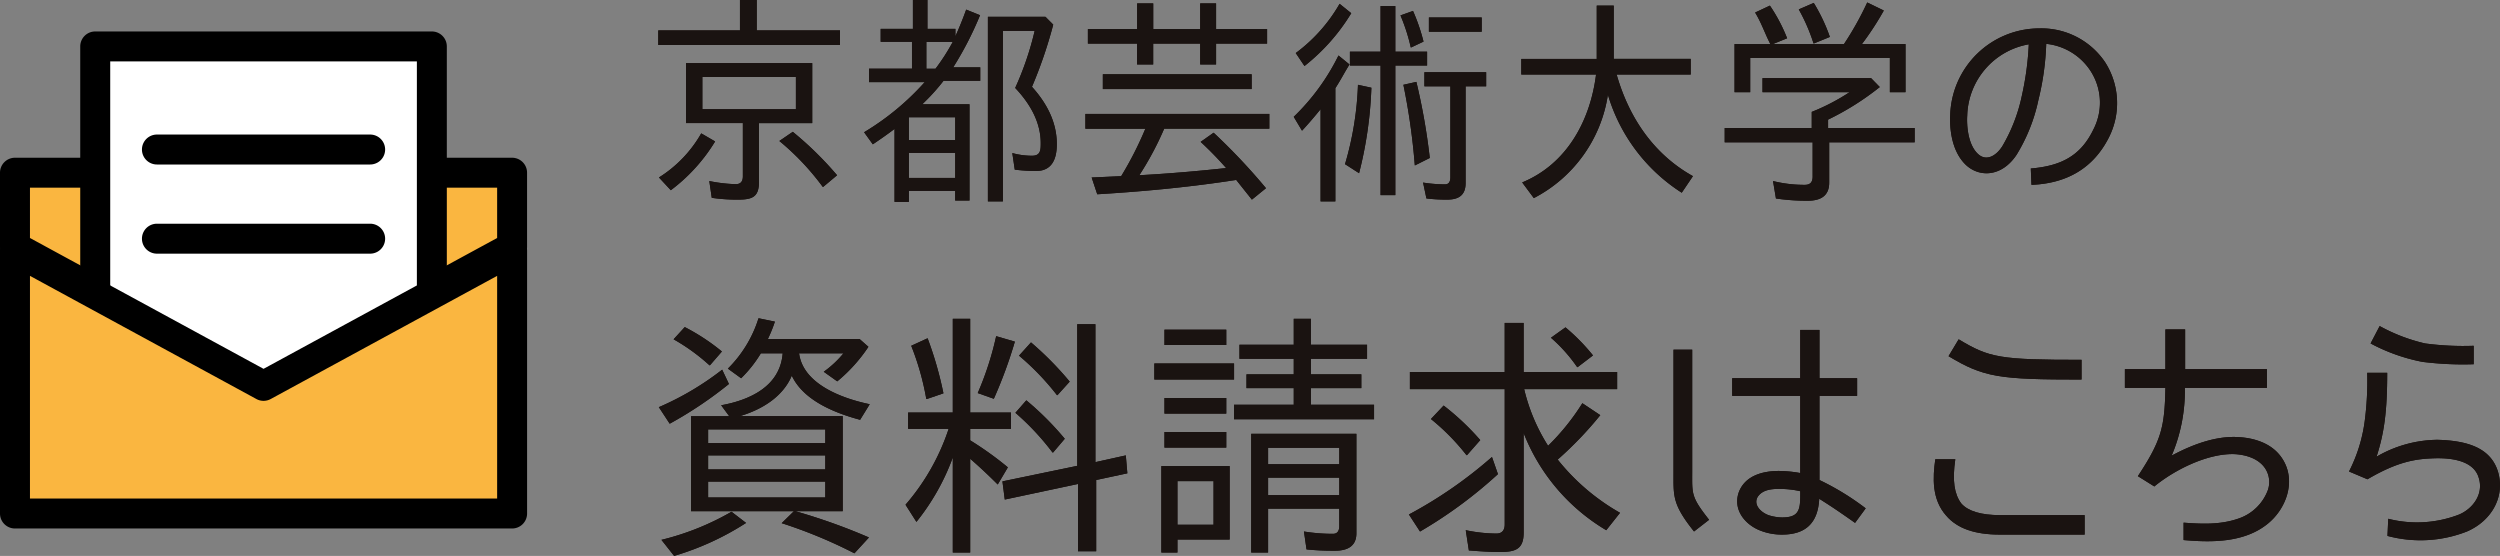
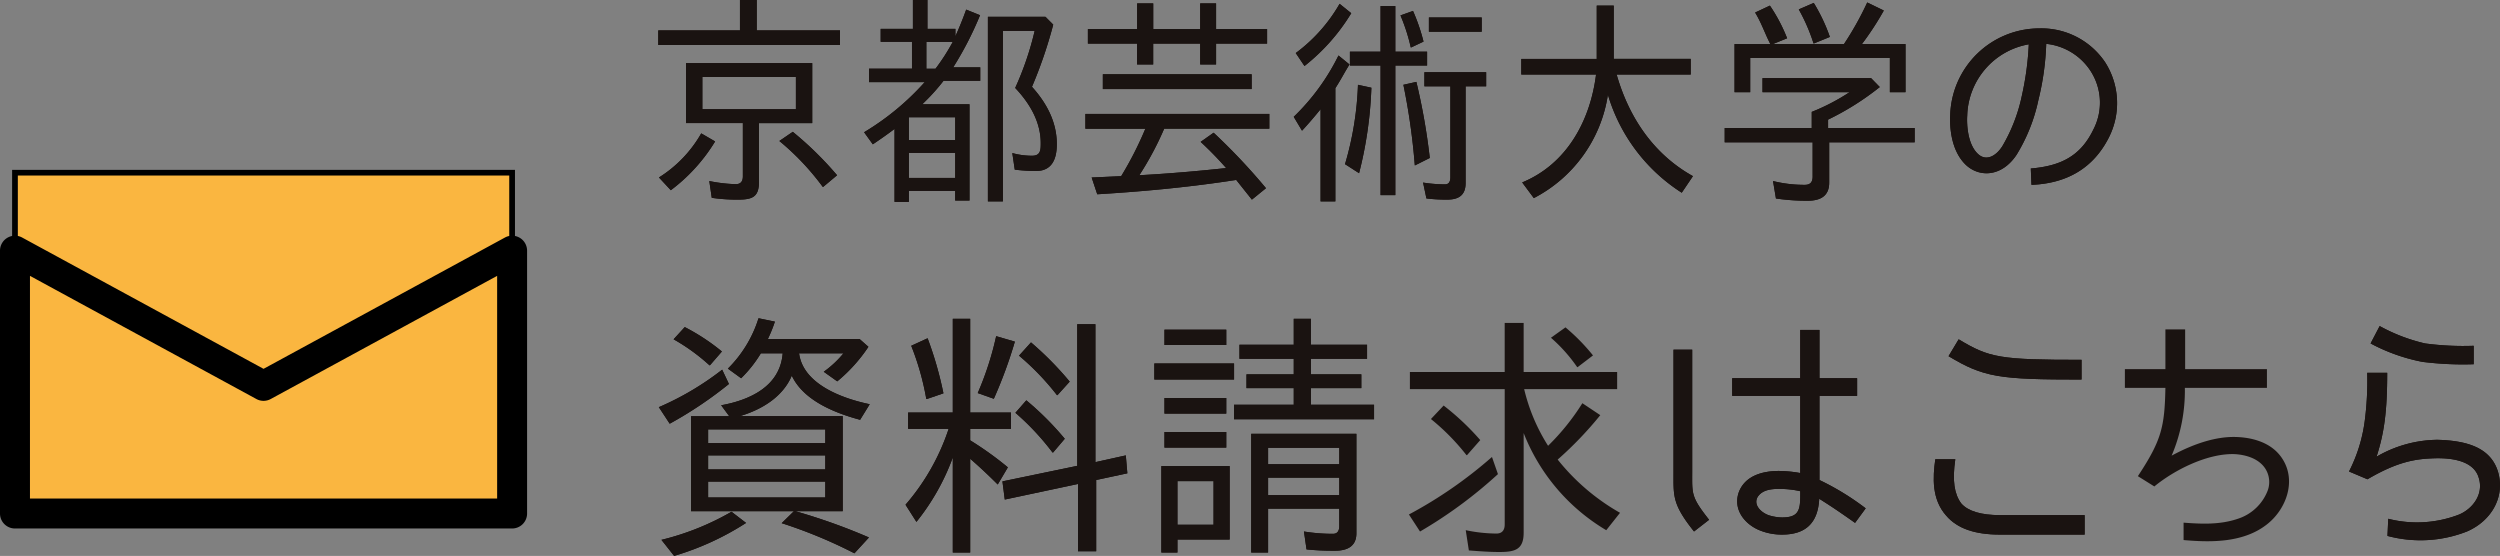
<svg xmlns="http://www.w3.org/2000/svg" width="437.415" height="97.266" viewBox="0 0 437.415 97.266">
  <rect x="0" y="0" width="437.415" height="97.266" fill="#808080" stroke="none" />
  <g id="グループ_101238" data-name="グループ 101238" transform="translate(-247.464 -14247.519)">
    <g id="グループ_100970" data-name="グループ 100970" transform="translate(-1257.537 14070.857)">
      <g id="グループ_100459" data-name="グループ 100459" transform="translate(1505.001 182.167)">
        <path id="パス_122802" data-name="パス 122802" d="M778.349,998.583l43.491-23.656V961.947H734.858v12.979l43.491,23.656Z" transform="translate(-732.238 -937.234)" fill="#fab640" stroke="#000" stroke-width="1" fill-rule="evenodd" />
-         <path id="パス_122803" data-name="パス 122803" d="M767.217,991a2.62,2.62,0,0,0,2.5,0l43.491-23.656a2.621,2.621,0,0,0,1.368-2.3V952.068a2.62,2.62,0,0,0-2.62-2.62H724.978a2.62,2.62,0,0,0-2.62,2.62v12.978a2.619,2.619,0,0,0,1.368,2.3L767.217,991Zm1.252-5.284L727.6,963.489v-8.8H809.34v8.8l-40.871,22.231Z" transform="translate(-722.358 -927.355)" fill-rule="evenodd" />
-         <path id="パス_122804" data-name="パス 122804" d="M860.754,856.54h-58.9v72.647h58.9V856.54Z" transform="translate(-785.195 -853.92)" fill="#fff" stroke="#000" stroke-width="1" fill-rule="evenodd" />
-         <path id="パス_122805" data-name="パス 122805" d="M853.494,846.66a2.62,2.62,0,0,0-2.62-2.62h-58.9a2.62,2.62,0,0,0-2.62,2.62v72.647a2.62,2.62,0,0,0,2.62,2.62h58.9a2.62,2.62,0,0,0,2.62-2.62V846.66Zm-5.24,2.62v67.407H794.6V849.28Zm-45.482,33.637H840.08a2.62,2.62,0,0,0,0-5.24H802.772a2.62,2.62,0,1,0,0,5.24Zm0-15.6H840.08a2.62,2.62,0,0,0,0-5.24H802.772a2.62,2.62,0,0,0,0,5.24Z" transform="translate(-775.315 -844.04)" fill-rule="evenodd" />
-         <path id="パス_122806" data-name="パス 122806" d="M821.84,1027.025l-43.491,23.656-43.491-23.656v45.991H821.84v-45.991Z" transform="translate(-732.238 -988.672)" fill="#fab640" stroke="#000" stroke-width="1" fill-rule="evenodd" />
+         <path id="パス_122806" data-name="パス 122806" d="M821.84,1027.025l-43.491,23.656-43.491-23.656v45.991H821.84v-45.991" transform="translate(-732.238 -988.672)" fill="#fab640" stroke="#000" stroke-width="1" fill-rule="evenodd" />
        <path id="パス_122807" data-name="パス 122807" d="M814.58,1017.145a2.62,2.62,0,0,0-3.872-2.3l-42.239,22.976-42.239-22.976a2.62,2.62,0,0,0-3.872,2.3v45.991a2.62,2.62,0,0,0,2.62,2.62H811.96a2.62,2.62,0,0,0,2.62-2.62v-45.991Zm-5.24,4.408v38.963H727.6v-38.963l39.619,21.551a2.623,2.623,0,0,0,2.5,0l39.619-21.551Z" transform="translate(-722.358 -978.792)" fill-rule="evenodd" />
      </g>
    </g>
    <g id="グループ_100973" data-name="グループ 100973" transform="translate(-1564.906 14077.065)">
      <g id="グループ_100971" data-name="グループ 100971" transform="translate(1927.545 170.453)">
        <path id="パス_124029" data-name="パス 124029" d="M1927.545,175.778h14.292v-5.325h2.936v5.325h14.565v2.546h-31.794Zm7.518,18.012,2.427,1.409a30.437,30.437,0,0,1-7.753,8.537l-2.074-2.232A21.847,21.847,0,0,0,1935.063,193.79Zm6.461,11.589a30.387,30.387,0,0,1-4.62-.313l-.432-2.936a26.628,26.628,0,0,0,4.62.547c.862,0,1.253-.47,1.253-1.37v-9.318H1932.4V181.5h22.084v10.494h-9.319v10.258C1945.165,204.909,1944.03,205.379,1941.524,205.379Zm-6.265-21.456v5.638h16.367v-5.638Zm13.47,11.2,2.349-1.606a59.448,59.448,0,0,1,7.752,7.6l-2.427,2.036h-.078A44.73,44.73,0,0,0,1948.729,195.121Z" transform="translate(-1927.545 -170.453)" fill="#1a1311" />
        <path id="パス_124030" data-name="パス 124030" d="M1993.46,172.136l2.427.979a59.19,59.19,0,0,1-4.7,9.123h4.737v2.349H1989.5a35.312,35.312,0,0,1-3.406,3.8l-.313.313h8.261v16.835h-2.505v-1.683h-8.105v1.919h-2.506V193.007c-1.174.9-2.584,1.879-3.8,2.7l-1.527-2.115a45.733,45.733,0,0,0,10.611-8.771h-9.75v-2.349h7.519v-4.7H1978.5V175.5h5.639v-5.051h2.544V175.5h4.894V176.8C1992.245,175.308,1992.872,173.781,1993.46,172.136Zm-10.024,18.834v3.995h8.105V190.97Zm0,6.226v4.385h8.105V197.2Zm7.6-19.265.078-.157h-4.62v4.7h1.605A36.222,36.222,0,0,0,1991.032,177.931Zm13.939,7.714c2.585,2.859,4.346,6.187,4.346,10.024,0,2.429-.743,4.7-3.641,4.7a29.2,29.2,0,0,1-3.72-.235l-.43-2.9a13.038,13.038,0,0,0,3.445.47c1.488,0,1.527-.979,1.527-2.193,0-3.8-1.958-7.008-4.464-9.671a53.689,53.689,0,0,0,3.406-9.984h-5.56v29.835h-2.624v-32.3h10.063l1.37,1.371A79.254,79.254,0,0,1,2004.971,185.645Z" transform="translate(-1939.587 -170.453)" fill="#1a1311" />
        <path id="パス_124031" data-name="パス 124031" d="M2036.7,201.307c5.09-.274,10.063-.7,15.192-1.253a61.764,61.764,0,0,0-4.464-4.58l2.271-1.606a107.13,107.13,0,0,1,9.163,9.71l-2.467,2-2.741-3.445c-.47.079-.9.117-1.332.2-7.635,1.135-15.231,1.84-22.983,2.31l-.979-2.936,5.168-.236a61.211,61.211,0,0,0,4.229-8.3h-10.494V190.58h32.186v2.583h-18.4A54.191,54.191,0,0,1,2036.7,201.307Zm10.65-25.567v-4.5h2.78v4.5h8.927v2.544h-8.927v3.642h-2.78v-3.642h-8.223v3.642h-2.819v-3.642H2027.7V175.74h8.614v-4.5h2.819v4.5Zm-17.033,7.909h26.038v2.585h-26.038Z" transform="translate(-1952.532 -170.649)" fill="#1a1311" />
        <path id="パス_124032" data-name="パス 124032" d="M2077.351,193.543l-1.449-2.427a38.444,38.444,0,0,0,7.831-10.729l1.919,1.566-.353.587c-.665,1.1-1.253,2.233-2.114,3.564v19.811H2080.6V189.783C2079.544,191.076,2078.486,192.329,2077.351,193.543Zm6.578-22.2,2.036,1.644a34.593,34.593,0,0,1-8.183,9.241l-1.527-2.27A28.042,28.042,0,0,0,2083.929,171.342Zm3.211,14.173,2.349.509a69.672,69.672,0,0,1-2.154,14.958l-2.428-1.566h-.038A55.479,55.479,0,0,0,2087.14,185.515Zm6.539,19.3h-2.585v-22.67h-5.363V179.72h5.363v-7.987h2.585v7.987h5.559v2.429h-5.559Zm.9-31.442,2.192-.783a33.446,33.446,0,0,1,1.84,5.365l-2.153,1.017h-.078A32.165,32.165,0,0,0,2094.58,173.377Zm.509,12.138,2.271-.508a109.861,109.861,0,0,1,2.349,13.313l-2.583,1.291h-.04A114.071,114.071,0,0,0,2095.088,185.515ZM2102.8,205.6a28.6,28.6,0,0,1-3.681-.2l-.587-2.78a24.562,24.562,0,0,0,3.836.313c.744,0,.94-.587.94-1.253v-15.9h-4.542v-2.468h10.807v2.468h-3.6v16.953C2105.973,204.78,2104.8,205.6,2102.8,205.6Zm-3.25-31.871h9.241v2.506h-9.241Z" transform="translate(-1964.718 -170.676)" fill="#1a1311" />
        <path id="パス_124033" data-name="パス 124033" d="M2159.061,201.6l-1.958,2.9a30.709,30.709,0,0,1-12.921-17.15,24.483,24.483,0,0,1-12.961,18.09l-2.036-2.741c7.792-3.21,11.9-10.767,12.922-18.872h-13.078v-2.741h13.2V171.76h2.976v9.318h13.469v2.741H2145.71C2147.863,191.338,2152.17,197.759,2159.061,201.6Z" transform="translate(-1978.029 -170.78)" fill="#1a1311" />
        <path id="パス_124034" data-name="パス 124034" d="M2194.8,195.5v7.048c0,2.349-1.528,3.172-3.759,3.172a37.051,37.051,0,0,1-5.56-.392l-.51-3.053a22.753,22.753,0,0,0,5.561.665c.94,0,1.37-.47,1.37-1.449V195.5h-15.388v-2.505h15.231v-2.819a36.636,36.636,0,0,0,6.617-3.446H2183.13v-2.466h18.991l1.526,1.566a47.963,47.963,0,0,1-9.084,5.716h.04v1.449h15.153V195.5Zm-12.961-22.709,2.585-1.213a28.861,28.861,0,0,1,3.014,5.716l-2.506,1.019h12.452a54.432,54.432,0,0,0,4.072-7.284l2.9,1.41a51.661,51.661,0,0,1-3.838,5.874h7.635v8.418h-2.74v-5.991h-24.433v5.991h-2.742v-8.418h6.265l-.117-.236C2183.483,176.275,2182.934,174.591,2181.838,172.79Zm7.635-.548,2.624-1.135a30.568,30.568,0,0,1,2.819,5.951l-2.78,1.136h-.079A31.8,31.8,0,0,0,2189.474,172.242Z" transform="translate(-1989.927 -170.597)" fill="#1a1311" />
        <path id="パス_124035" data-name="パス 124035" d="M2254.183,194.826a10.2,10.2,0,0,0-.47-10.3,10.551,10.551,0,0,0-7.754-4.738,47.189,47.189,0,0,1-1.37,9.827,30.32,30.32,0,0,1-3.8,9.554c-2.583,3.916-6.5,4.034-8.888,1.8-2.585-2.466-2.859-6.579-2.741-8.771a15.637,15.637,0,0,1,15.624-15.115A13.434,13.434,0,0,1,2256.259,183a13.251,13.251,0,0,1,.665,13.156c-2.74,5.442-7.438,8.065-13.547,8.3l-.118-2.858C2248.349,201.17,2251.912,199.524,2254.183,194.826Zm-11.277-14.957a13.024,13.024,0,0,0-10.768,12.49c-.078,1.057-.078,4.815,1.841,6.656,1.41,1.371,3.172.469,4.306-1.331a29.081,29.081,0,0,0,3.407-8.81A51.6,51.6,0,0,0,2242.907,179.869Z" transform="translate(-2003.114 -172.115)" fill="#1a1311" />
        <path id="パス_124036" data-name="パス 124036" d="M1938.756,253.753l1.181,2.5a69.871,69.871,0,0,1-10.361,6.952l-1.909-2.909h.046A50.5,50.5,0,0,0,1938.756,253.753Zm1.636,24.857,2.545,1.955a48.631,48.631,0,0,1-12.588,5.771l-2.227-2.818h.045A46.474,46.474,0,0,0,1940.392,278.61Zm-10.135-30.175,1.954-2.136a36.577,36.577,0,0,1,6.5,4.271l-2.09,2.409h-.092A34.488,34.488,0,0,0,1930.257,248.435Zm19.088,2.454h-3.818a22.1,22.1,0,0,1-3.453,4.362l-2.318-1.682a21.378,21.378,0,0,0,5.363-8.816l2.863.591a24.544,24.544,0,0,1-1,2.544l-.228.5H1962.8l1.545,1.363a27.636,27.636,0,0,1-5.454,6.045l-2.363-1.682a17.875,17.875,0,0,0,3.454-3.226h-7.771c.726,5.5,7.771,7.953,12.361,8.907l-1.681,2.727c-4.408-1.183-9.908-3.364-11.953-7.726-1.59,3.77-5.316,5.953-9.089,7.089h18v16.632h-8.271a105.5,105.5,0,0,1,12.861,4.59l-2.544,2.773a84.442,84.442,0,0,0-12.725-5.273l2.137-2.09h-18V261.887h6.68l-1.408-1.909C1943.619,259.069,1948.89,256.661,1949.345,250.89ZM1936.3,264.2v2.409h20.5V264.2Zm20.5,7v-2.455h-20.5V271.2Zm0,4.908v-2.773h-20.5v2.773Z" transform="translate(-1927.576 -189.07)" fill="#1a1311" />
        <path id="パス_124037" data-name="パス 124037" d="M1987.178,280.413l-1.909-3a38.864,38.864,0,0,0,7.544-13.27h-7.09V261.28h7.817V244.875h3.046V261.28h7.134v2.864h-7.134v2a58.691,58.691,0,0,1,6.589,4.726l-1.772,3c-1.591-1.59-3.136-3.044-4.817-4.5v16.406h-3.046V269.143A39.706,39.706,0,0,1,1987.178,280.413Zm-.909-30.812,2.863-1.317a63.785,63.785,0,0,1,2.772,9.634l-2.908,1h-.091A46.865,46.865,0,0,0,1986.269,249.6Zm14.861-1.682,3.272.955a80.815,80.815,0,0,1-3.681,10l-2.818-1A54.142,54.142,0,0,0,2001.129,247.919Zm17.5,25.177v12.452h-3.18v-11.77l-12.816,2.727-.409-3.181,13.134-2.727h-.046V245.829h3.181V269.96l5.317-1.181.272,3.136-5.5,1.181Zm-14.134-11.77,1.909-2.181a52.179,52.179,0,0,1,6.726,6.725l-2.045,2.408h-.092A44.791,44.791,0,0,0,2004.492,261.326Zm.636-10,2.091-2.317a56.787,56.787,0,0,1,6.771,6.863l-2.136,2.362h-.091A45.388,45.388,0,0,0,2005.128,251.328Z" transform="translate(-1942.009 -189.1)" fill="#1a1311" />
        <path id="パス_124038" data-name="パス 124038" d="M2043.357,252.691h13.951v2.818h-13.951Zm1.228,33.085V270.643h11.951V283.5H2047.4v2.273Zm.545-38.992h10.816v2.681h-10.816Zm0,11.953h10.816v2.726h-10.816Zm0,5.953h10.816v2.727h-10.816Zm2.271,8.589v7.635h6.317v-7.635Zm33.176-23.859v2.455h-9.816V254.6h8.816v2.409h-8.816v2.909H2081.8v2.544h-24.5v-2.544h10.451v-2.909h-8.271V254.6h8.271v-2.725h-9.5V249.42h9.5v-4.545h3v4.545Zm-5.59,36.037a45.911,45.911,0,0,1-5-.227l-.454-3.135a31.667,31.667,0,0,0,5.089.408c.773,0,1.091-.545,1.091-1.318V278.1h-12.453v7.68h-2.953V265.007h18.405v17.406C2078.713,284.684,2077.123,285.457,2074.986,285.457Zm-11.725-18v2.864h12.453v-2.864Zm0,5.226v3.045h12.453v-3.045Z" transform="translate(-1956.563 -189.1)" fill="#1a1311" />
-         <path id="パス_124039" data-name="パス 124039" d="M2117.32,269.3l1.046,3a78.85,78.85,0,0,1-13.634,10.044l-1.954-3h.045A76.519,76.519,0,0,0,2117.32,269.3Zm9.817-1.955a40.368,40.368,0,0,0,6-7.452l3.135,2.09a63.469,63.469,0,0,1-7.453,7.771,37.724,37.724,0,0,0,10.907,9.315l-2.409,3.044a34.285,34.285,0,0,1-14.452-17v17.451c0,3-1.59,3.362-4.272,3.362-1.772,0-3.544-.136-5.316-.272l-.545-3.546a26.815,26.815,0,0,0,5.362.591c.955,0,1.455-.544,1.455-1.591V257.434H2102.96v-3h16.587v-8.589h3.317v8.589h16.361v3h-16.27A32.341,32.341,0,0,0,2127.137,267.341Zm-20.5-4.681,2.228-2.362a44.788,44.788,0,0,1,6.408,6.043l-2.318,2.637h-.091A39.035,39.035,0,0,0,2106.641,262.66Zm21-14.223,2.544-1.818a35.081,35.081,0,0,1,4.817,4.908l-2.681,2.044h-.091A27.506,27.506,0,0,0,2127.637,248.437Z" transform="translate(-1971.452 -189.344)" fill="#1a1311" />
        <path id="パス_124040" data-name="パス 124040" d="M2170.79,280.7l-2.635,2.045c-3.818-4.772-3.591-6.227-3.591-10.271v-21.54h3.272V272.25C2167.836,276.2,2167.608,276.658,2170.79,280.7Zm19.269-3.681c-.227,4.453-2.591,6.271-6.5,6.271a10.268,10.268,0,0,1-4.09-.818c-2.5-1.09-4.5-3.589-3.5-6.543,1.135-3.09,4.453-3.772,7.043-3.772a22.059,22.059,0,0,1,3.727.363v-13.5h-11.907v-3.09h11.907v-8.454h3.363v8.454h6.589v3.09H2190.1v14.723a45.7,45.7,0,0,1,8.09,4.954l-1.863,2.544C2192.74,278.7,2191.422,277.886,2190.059,277.022Zm-6.816-1.727c-1.409,0-3.091.091-3.954,1.407-.817,1.41.636,2.773,2,3.228a8.168,8.168,0,0,0,2.272.363c2.908,0,3.181-1.272,3.181-3.953V275.7A16.152,16.152,0,0,0,2183.242,275.3Z" transform="translate(-1986.932 -189.754)" fill="#1a1311" />
        <path id="パス_124041" data-name="パス 124041" d="M2227.5,280.523c-2.545-2.864-2.363-6.636-1.908-9.862h3.5c-.546,3.727-.181,6.089,1.045,7.726,1.183,1.362,3.5,2.045,6.772,2.045h14.815v3.407h-14.815C2232.455,283.84,2229.411,282.749,2227.5,280.523Zm.409-27.9,1.772-2.954c5.362,3.226,7.135,3.591,21.5,3.591v3.453C2236.772,256.709,2234.091,256.346,2227.911,252.62Z" transform="translate(-2002.156 -190.301)" fill="#1a1311" />
-         <path id="パス_124042" data-name="パス 124042" d="M2278.126,269.448c4.544-2.454,8.134-3.271,10.816-3.271,2.272,0,6.363.5,8.5,3.726,2.636,3.954.682,9.043-2.726,11.634-4.273,3.316-10.272,3.044-14.5,2.68v-3.045c3.09.227,6.408.41,9.633-.727a8.311,8.311,0,0,0,5.091-4.908,4.346,4.346,0,0,0-.454-3.863c-1.455-2.182-4.5-2.5-5.726-2.5-4.59,0-10.134,2.772-13.633,5.635v.046l-2.908-1.818c4.135-6.272,4.681-8.589,4.817-15.451h-7.09v-3.274h7.09v-6.953h3.453v6.953H2294.8v3.274h-14.361A29.012,29.012,0,0,1,2278.126,269.448Z" transform="translate(-2013.338 -189.723)" fill="#1a1311" />
        <path id="パス_124043" data-name="パス 124043" d="M2327.091,269.432a21.586,21.586,0,0,1,10.634-2.954c5.18.136,9.27,1.364,10.588,5.5,1.318,4.225-.908,8.589-5.408,10.543a22.247,22.247,0,0,1-13.906.773l.136-3a20.357,20.357,0,0,0,12.361-.726c2.409-1,4.409-3.591,3.455-6.5-.955-3.136-5.227-3.409-7.544-3.363-3.318.091-6.5.5-11.906,3.68l-3.227-1.362.045-.091a27.135,27.135,0,0,0,2.682-8.589,54.184,54.184,0,0,0,.454-8.589h3.5C2328.955,261.615,2328.408,265.342,2327.091,269.432Zm8.043-16.587a32.18,32.18,0,0,1-9.089-3.226l1.59-3.045a30.781,30.781,0,0,0,7.952,3.045,50.227,50.227,0,0,0,8.5.408v3.228A56.7,56.7,0,0,1,2335.135,252.845Z" transform="translate(-2026.449 -189.526)" fill="#1a1311" />
      </g>
      <g id="グループ_100972" data-name="グループ 100972" transform="translate(1927.545 170.453)">
        <path id="パス_124044" data-name="パス 124044" d="M1927.545,175.778h14.292v-5.325h2.936v5.325h14.565v2.546h-31.794Zm7.518,18.012,2.427,1.409a30.437,30.437,0,0,1-7.753,8.537l-2.074-2.232A21.847,21.847,0,0,0,1935.063,193.79Zm6.461,11.589a30.387,30.387,0,0,1-4.62-.313l-.432-2.936a26.628,26.628,0,0,0,4.62.547c.862,0,1.253-.47,1.253-1.37v-9.318H1932.4V181.5h22.084v10.494h-9.319v10.258C1945.165,204.909,1944.03,205.379,1941.524,205.379Zm-6.265-21.456v5.638h16.367v-5.638Zm13.47,11.2,2.349-1.606a59.448,59.448,0,0,1,7.752,7.6l-2.427,2.036h-.078A44.73,44.73,0,0,0,1948.729,195.121Z" transform="translate(-1927.545 -170.453)" fill="#1a1311" />
        <path id="パス_124045" data-name="パス 124045" d="M1993.46,172.136l2.427.979a59.19,59.19,0,0,1-4.7,9.123h4.737v2.349H1989.5a35.312,35.312,0,0,1-3.406,3.8l-.313.313h8.261v16.835h-2.505v-1.683h-8.105v1.919h-2.506V193.007c-1.174.9-2.584,1.879-3.8,2.7l-1.527-2.115a45.733,45.733,0,0,0,10.611-8.771h-9.75v-2.349h7.519v-4.7H1978.5V175.5h5.639v-5.051h2.544V175.5h4.894V176.8C1992.245,175.308,1992.872,173.781,1993.46,172.136Zm-10.024,18.834v3.995h8.105V190.97Zm0,6.226v4.385h8.105V197.2Zm7.6-19.265.078-.157h-4.62v4.7h1.605A36.222,36.222,0,0,0,1991.032,177.931Zm13.939,7.714c2.585,2.859,4.346,6.187,4.346,10.024,0,2.429-.743,4.7-3.641,4.7a29.2,29.2,0,0,1-3.72-.235l-.43-2.9a13.038,13.038,0,0,0,3.445.47c1.488,0,1.527-.979,1.527-2.193,0-3.8-1.958-7.008-4.464-9.671a53.689,53.689,0,0,0,3.406-9.984h-5.56v29.835h-2.624v-32.3h10.063l1.37,1.371A79.254,79.254,0,0,1,2004.971,185.645Z" transform="translate(-1939.587 -170.453)" fill="#1a1311" />
        <path id="パス_124046" data-name="パス 124046" d="M2036.7,201.307c5.09-.274,10.063-.7,15.192-1.253a61.764,61.764,0,0,0-4.464-4.58l2.271-1.606a107.13,107.13,0,0,1,9.163,9.71l-2.467,2-2.741-3.445c-.47.079-.9.117-1.332.2-7.635,1.135-15.231,1.84-22.983,2.31l-.979-2.936,5.168-.236a61.211,61.211,0,0,0,4.229-8.3h-10.494V190.58h32.186v2.583h-18.4A54.191,54.191,0,0,1,2036.7,201.307Zm10.65-25.567v-4.5h2.78v4.5h8.927v2.544h-8.927v3.642h-2.78v-3.642h-8.223v3.642h-2.819v-3.642H2027.7V175.74h8.614v-4.5h2.819v4.5Zm-17.033,7.909h26.038v2.585h-26.038Z" transform="translate(-1952.532 -170.649)" fill="#1a1311" />
        <path id="パス_124047" data-name="パス 124047" d="M2077.351,193.543l-1.449-2.427a38.444,38.444,0,0,0,7.831-10.729l1.919,1.566-.353.587c-.665,1.1-1.253,2.233-2.114,3.564v19.811H2080.6V189.783C2079.544,191.076,2078.486,192.329,2077.351,193.543Zm6.578-22.2,2.036,1.644a34.593,34.593,0,0,1-8.183,9.241l-1.527-2.27A28.042,28.042,0,0,0,2083.929,171.342Zm3.211,14.173,2.349.509a69.672,69.672,0,0,1-2.154,14.958l-2.428-1.566h-.038A55.479,55.479,0,0,0,2087.14,185.515Zm6.539,19.3h-2.585v-22.67h-5.363V179.72h5.363v-7.987h2.585v7.987h5.559v2.429h-5.559Zm.9-31.442,2.192-.783a33.446,33.446,0,0,1,1.84,5.365l-2.153,1.017h-.078A32.165,32.165,0,0,0,2094.58,173.377Zm.509,12.138,2.271-.508a109.861,109.861,0,0,1,2.349,13.313l-2.583,1.291h-.04A114.071,114.071,0,0,0,2095.088,185.515ZM2102.8,205.6a28.6,28.6,0,0,1-3.681-.2l-.587-2.78a24.562,24.562,0,0,0,3.836.313c.744,0,.94-.587.94-1.253v-15.9h-4.542v-2.468h10.807v2.468h-3.6v16.953C2105.973,204.78,2104.8,205.6,2102.8,205.6Zm-3.25-31.871h9.241v2.506h-9.241Z" transform="translate(-1964.718 -170.676)" fill="#1a1311" />
        <path id="パス_124048" data-name="パス 124048" d="M2159.061,201.6l-1.958,2.9a30.709,30.709,0,0,1-12.921-17.15,24.483,24.483,0,0,1-12.961,18.09l-2.036-2.741c7.792-3.21,11.9-10.767,12.922-18.872h-13.078v-2.741h13.2V171.76h2.976v9.318h13.469v2.741H2145.71C2147.863,191.338,2152.17,197.759,2159.061,201.6Z" transform="translate(-1978.029 -170.78)" fill="#1a1311" />
        <path id="パス_124049" data-name="パス 124049" d="M2194.8,195.5v7.048c0,2.349-1.528,3.172-3.759,3.172a37.051,37.051,0,0,1-5.56-.392l-.51-3.053a22.753,22.753,0,0,0,5.561.665c.94,0,1.37-.47,1.37-1.449V195.5h-15.388v-2.505h15.231v-2.819a36.636,36.636,0,0,0,6.617-3.446H2183.13v-2.466h18.991l1.526,1.566a47.963,47.963,0,0,1-9.084,5.716h.04v1.449h15.153V195.5Zm-12.961-22.709,2.585-1.213a28.861,28.861,0,0,1,3.014,5.716l-2.506,1.019h12.452a54.432,54.432,0,0,0,4.072-7.284l2.9,1.41a51.661,51.661,0,0,1-3.838,5.874h7.635v8.418h-2.74v-5.991h-24.433v5.991h-2.742v-8.418h6.265l-.117-.236C2183.483,176.275,2182.934,174.591,2181.838,172.79Zm7.635-.548,2.624-1.135a30.568,30.568,0,0,1,2.819,5.951l-2.78,1.136h-.079A31.8,31.8,0,0,0,2189.474,172.242Z" transform="translate(-1989.927 -170.597)" fill="#1a1311" />
        <path id="パス_124050" data-name="パス 124050" d="M2254.183,194.826a10.2,10.2,0,0,0-.47-10.3,10.551,10.551,0,0,0-7.754-4.738,47.189,47.189,0,0,1-1.37,9.827,30.32,30.32,0,0,1-3.8,9.554c-2.583,3.916-6.5,4.034-8.888,1.8-2.585-2.466-2.859-6.579-2.741-8.771a15.637,15.637,0,0,1,15.624-15.115A13.434,13.434,0,0,1,2256.259,183a13.251,13.251,0,0,1,.665,13.156c-2.74,5.442-7.438,8.065-13.547,8.3l-.118-2.858C2248.349,201.17,2251.912,199.524,2254.183,194.826Zm-11.277-14.957a13.024,13.024,0,0,0-10.768,12.49c-.078,1.057-.078,4.815,1.841,6.656,1.41,1.371,3.172.469,4.306-1.331a29.081,29.081,0,0,0,3.407-8.81A51.6,51.6,0,0,0,2242.907,179.869Z" transform="translate(-2003.114 -172.115)" fill="#1a1311" />
        <path id="パス_124051" data-name="パス 124051" d="M1938.756,253.753l1.181,2.5a69.871,69.871,0,0,1-10.361,6.952l-1.909-2.909h.046A50.5,50.5,0,0,0,1938.756,253.753Zm1.636,24.857,2.545,1.955a48.631,48.631,0,0,1-12.588,5.771l-2.227-2.818h.045A46.474,46.474,0,0,0,1940.392,278.61Zm-10.135-30.175,1.954-2.136a36.577,36.577,0,0,1,6.5,4.271l-2.09,2.409h-.092A34.488,34.488,0,0,0,1930.257,248.435Zm19.088,2.454h-3.818a22.1,22.1,0,0,1-3.453,4.362l-2.318-1.682a21.378,21.378,0,0,0,5.363-8.816l2.863.591a24.544,24.544,0,0,1-1,2.544l-.228.5H1962.8l1.545,1.363a27.636,27.636,0,0,1-5.454,6.045l-2.363-1.682a17.875,17.875,0,0,0,3.454-3.226h-7.771c.726,5.5,7.771,7.953,12.361,8.907l-1.681,2.727c-4.408-1.183-9.908-3.364-11.953-7.726-1.59,3.77-5.316,5.953-9.089,7.089h18v16.632h-8.271a105.5,105.5,0,0,1,12.861,4.59l-2.544,2.773a84.442,84.442,0,0,0-12.725-5.273l2.137-2.09h-18V261.887h6.68l-1.408-1.909C1943.619,259.069,1948.89,256.661,1949.345,250.89ZM1936.3,264.2v2.409h20.5V264.2Zm20.5,7v-2.455h-20.5V271.2Zm0,4.908v-2.773h-20.5v2.773Z" transform="translate(-1927.576 -189.07)" fill="#1a1311" />
        <path id="パス_124052" data-name="パス 124052" d="M1987.178,280.413l-1.909-3a38.864,38.864,0,0,0,7.544-13.27h-7.09V261.28h7.817V244.875h3.046V261.28h7.134v2.864h-7.134v2a58.691,58.691,0,0,1,6.589,4.726l-1.772,3c-1.591-1.59-3.136-3.044-4.817-4.5v16.406h-3.046V269.143A39.706,39.706,0,0,1,1987.178,280.413Zm-.909-30.812,2.863-1.317a63.785,63.785,0,0,1,2.772,9.634l-2.908,1h-.091A46.865,46.865,0,0,0,1986.269,249.6Zm14.861-1.682,3.272.955a80.815,80.815,0,0,1-3.681,10l-2.818-1A54.142,54.142,0,0,0,2001.129,247.919Zm17.5,25.177v12.452h-3.18v-11.77l-12.816,2.727-.409-3.181,13.134-2.727h-.046V245.829h3.181V269.96l5.317-1.181.272,3.136-5.5,1.181Zm-14.134-11.77,1.909-2.181a52.179,52.179,0,0,1,6.726,6.725l-2.045,2.408h-.092A44.791,44.791,0,0,0,2004.492,261.326Zm.636-10,2.091-2.317a56.787,56.787,0,0,1,6.771,6.863l-2.136,2.362h-.091A45.388,45.388,0,0,0,2005.128,251.328Z" transform="translate(-1942.009 -189.1)" fill="#1a1311" />
        <path id="パス_124053" data-name="パス 124053" d="M2043.357,252.691h13.951v2.818h-13.951Zm1.228,33.085V270.643h11.951V283.5H2047.4v2.273Zm.545-38.992h10.816v2.681h-10.816Zm0,11.953h10.816v2.726h-10.816Zm0,5.953h10.816v2.727h-10.816Zm2.271,8.589v7.635h6.317v-7.635Zm33.176-23.859v2.455h-9.816V254.6h8.816v2.409h-8.816v2.909H2081.8v2.544h-24.5v-2.544h10.451v-2.909h-8.271V254.6h8.271v-2.725h-9.5V249.42h9.5v-4.545h3v4.545Zm-5.59,36.037a45.911,45.911,0,0,1-5-.227l-.454-3.135a31.667,31.667,0,0,0,5.089.408c.773,0,1.091-.545,1.091-1.318V278.1h-12.453v7.68h-2.953V265.007h18.405v17.406C2078.713,284.684,2077.123,285.457,2074.986,285.457Zm-11.725-18v2.864h12.453v-2.864Zm0,5.226v3.045h12.453v-3.045Z" transform="translate(-1956.563 -189.1)" fill="#1a1311" />
        <path id="パス_124054" data-name="パス 124054" d="M2117.32,269.3l1.046,3a78.85,78.85,0,0,1-13.634,10.044l-1.954-3h.045A76.519,76.519,0,0,0,2117.32,269.3Zm9.817-1.955a40.368,40.368,0,0,0,6-7.452l3.135,2.09a63.469,63.469,0,0,1-7.453,7.771,37.724,37.724,0,0,0,10.907,9.315l-2.409,3.044a34.285,34.285,0,0,1-14.452-17v17.451c0,3-1.59,3.362-4.272,3.362-1.772,0-3.544-.136-5.316-.272l-.545-3.546a26.815,26.815,0,0,0,5.362.591c.955,0,1.455-.544,1.455-1.591V257.434H2102.96v-3h16.587v-8.589h3.317v8.589h16.361v3h-16.27A32.341,32.341,0,0,0,2127.137,267.341Zm-20.5-4.681,2.228-2.362a44.788,44.788,0,0,1,6.408,6.043l-2.318,2.637h-.091A39.035,39.035,0,0,0,2106.641,262.66Zm21-14.223,2.544-1.818a35.081,35.081,0,0,1,4.817,4.908l-2.681,2.044h-.091A27.506,27.506,0,0,0,2127.637,248.437Z" transform="translate(-1971.452 -189.344)" fill="#1a1311" />
        <path id="パス_124055" data-name="パス 124055" d="M2170.79,280.7l-2.635,2.045c-3.818-4.772-3.591-6.227-3.591-10.271v-21.54h3.272V272.25C2167.836,276.2,2167.608,276.658,2170.79,280.7Zm19.269-3.681c-.227,4.453-2.591,6.271-6.5,6.271a10.268,10.268,0,0,1-4.09-.818c-2.5-1.09-4.5-3.589-3.5-6.543,1.135-3.09,4.453-3.772,7.043-3.772a22.059,22.059,0,0,1,3.727.363v-13.5h-11.907v-3.09h11.907v-8.454h3.363v8.454h6.589v3.09H2190.1v14.723a45.7,45.7,0,0,1,8.09,4.954l-1.863,2.544C2192.74,278.7,2191.422,277.886,2190.059,277.022Zm-6.816-1.727c-1.409,0-3.091.091-3.954,1.407-.817,1.41.636,2.773,2,3.228a8.168,8.168,0,0,0,2.272.363c2.908,0,3.181-1.272,3.181-3.953V275.7A16.152,16.152,0,0,0,2183.242,275.3Z" transform="translate(-1986.932 -189.754)" fill="#1a1311" />
        <path id="パス_124056" data-name="パス 124056" d="M2227.5,280.523c-2.545-2.864-2.363-6.636-1.908-9.862h3.5c-.546,3.727-.181,6.089,1.045,7.726,1.183,1.362,3.5,2.045,6.772,2.045h14.815v3.407h-14.815C2232.455,283.84,2229.411,282.749,2227.5,280.523Zm.409-27.9,1.772-2.954c5.362,3.226,7.135,3.591,21.5,3.591v3.453C2236.772,256.709,2234.091,256.346,2227.911,252.62Z" transform="translate(-2002.156 -190.301)" fill="#1a1311" />
        <path id="パス_124057" data-name="パス 124057" d="M2278.126,269.448c4.544-2.454,8.134-3.271,10.816-3.271,2.272,0,6.363.5,8.5,3.726,2.636,3.954.682,9.043-2.726,11.634-4.273,3.316-10.272,3.044-14.5,2.68v-3.045c3.09.227,6.408.41,9.633-.727a8.311,8.311,0,0,0,5.091-4.908,4.346,4.346,0,0,0-.454-3.863c-1.455-2.182-4.5-2.5-5.726-2.5-4.59,0-10.134,2.772-13.633,5.635v.046l-2.908-1.818c4.135-6.272,4.681-8.589,4.817-15.451h-7.09v-3.274h7.09v-6.953h3.453v6.953H2294.8v3.274h-14.361A29.012,29.012,0,0,1,2278.126,269.448Z" transform="translate(-2013.338 -189.723)" fill="#1a1311" />
        <path id="パス_124058" data-name="パス 124058" d="M2327.091,269.432a21.586,21.586,0,0,1,10.634-2.954c5.18.136,9.27,1.364,10.588,5.5,1.318,4.225-.908,8.589-5.408,10.543a22.247,22.247,0,0,1-13.906.773l.136-3a20.357,20.357,0,0,0,12.361-.726c2.409-1,4.409-3.591,3.455-6.5-.955-3.136-5.227-3.409-7.544-3.363-3.318.091-6.5.5-11.906,3.68l-3.227-1.362.045-.091a27.135,27.135,0,0,0,2.682-8.589,54.184,54.184,0,0,0,.454-8.589h3.5C2328.955,261.615,2328.408,265.342,2327.091,269.432Zm8.043-16.587a32.18,32.18,0,0,1-9.089-3.226l1.59-3.045a30.781,30.781,0,0,0,7.952,3.045,50.227,50.227,0,0,0,8.5.408v3.228A56.7,56.7,0,0,1,2335.135,252.845Z" transform="translate(-2026.449 -189.526)" fill="#1a1311" />
      </g>
    </g>
  </g>
</svg>